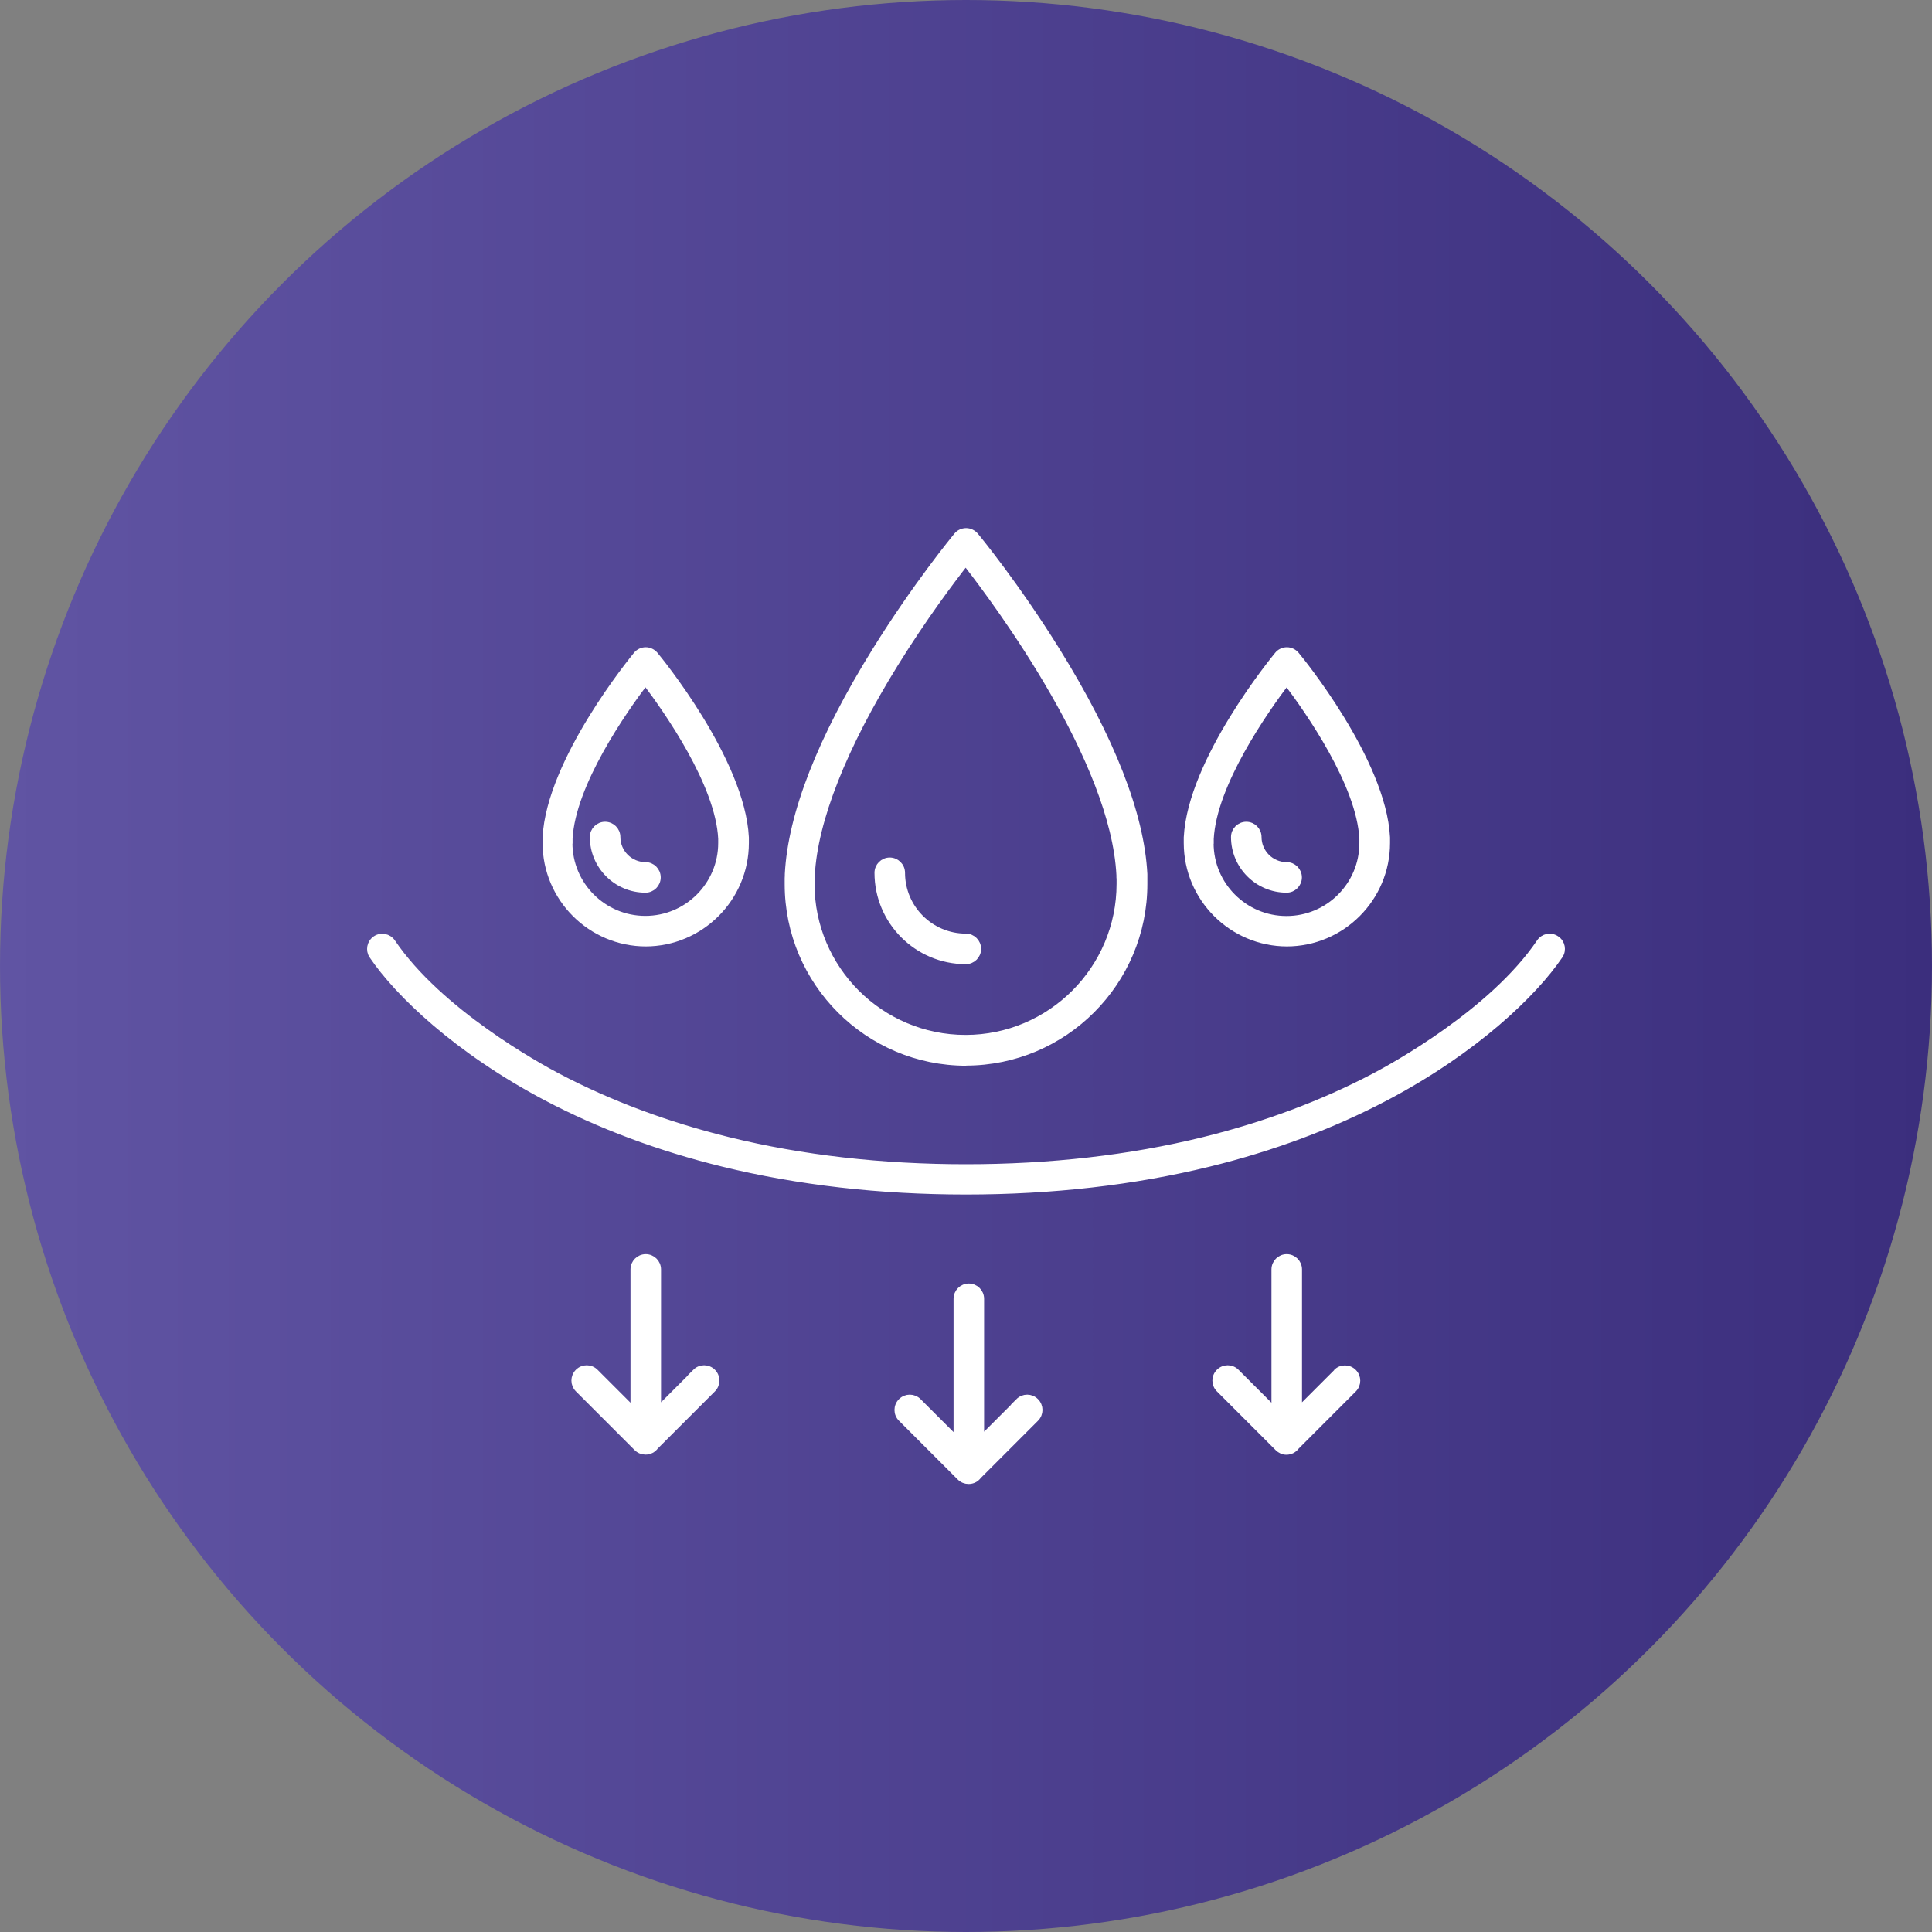
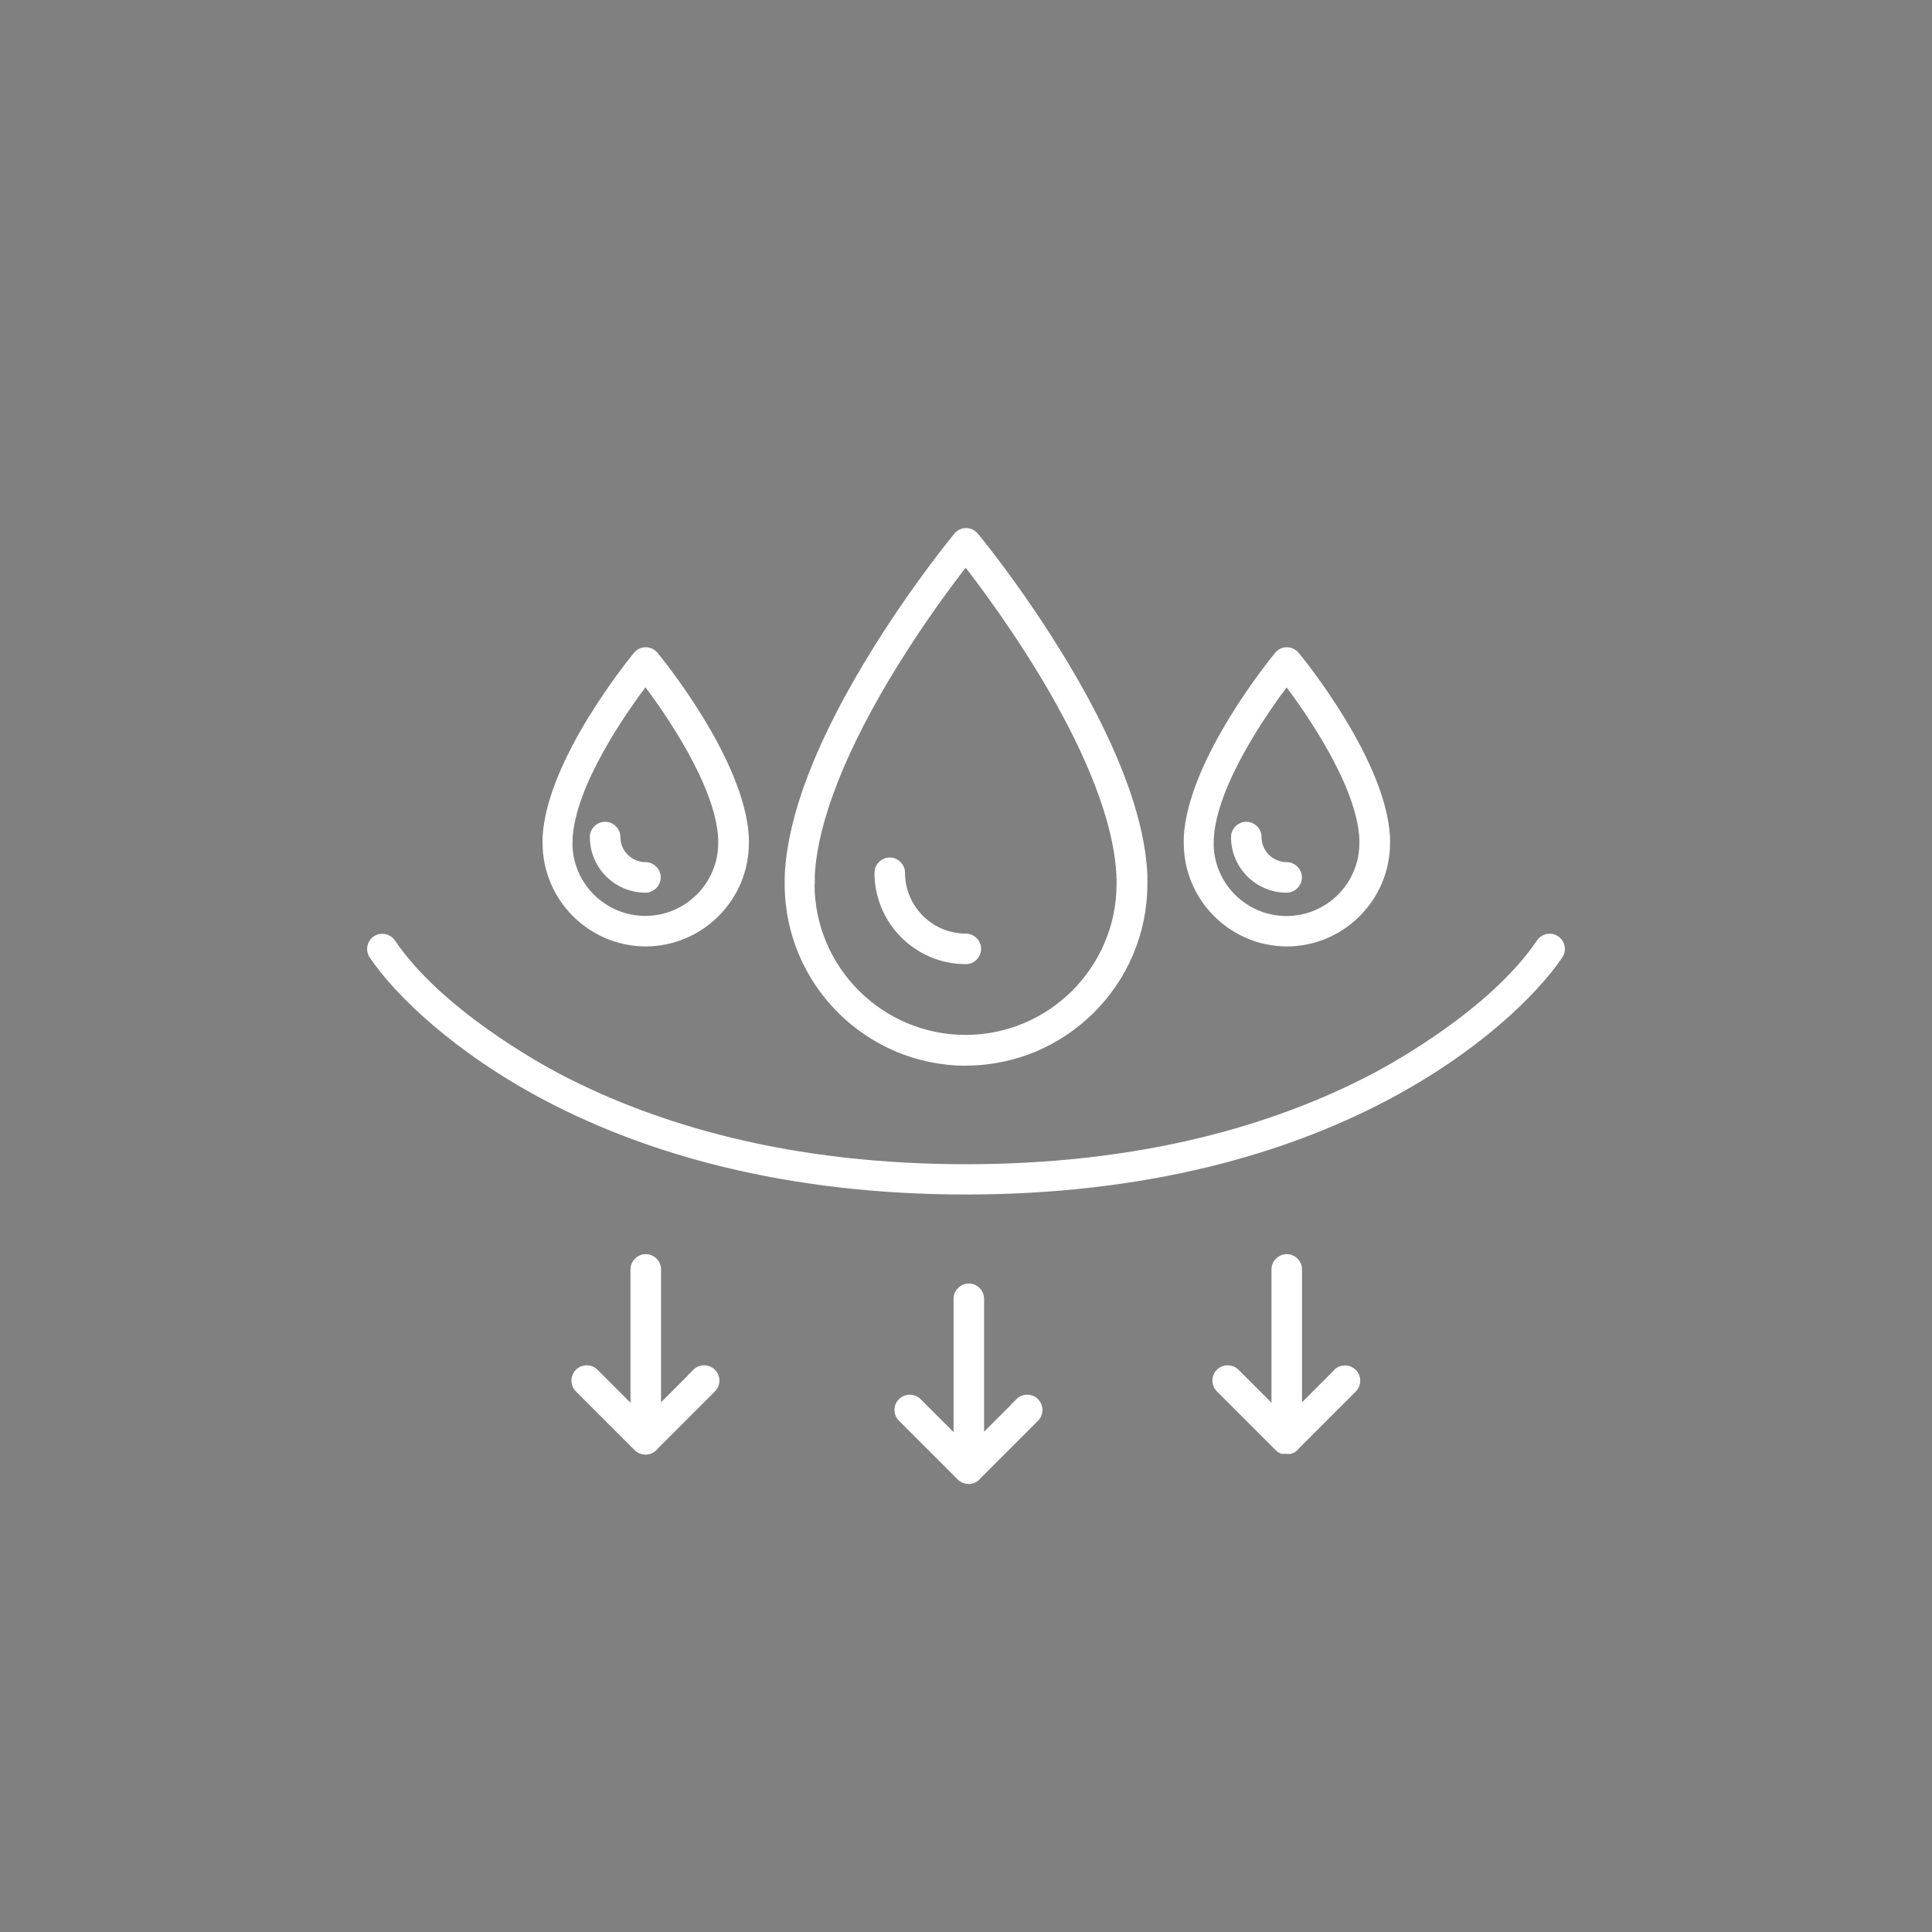
<svg xmlns="http://www.w3.org/2000/svg" fill="none" viewBox="0 0 120 120" height="120" width="120">
  <rect x="0" y="0" width="120" height="120" fill="#808080" stroke="none" />
-   <circle fill="url(#paint0_linear_150_316)" r="60" cy="60" cx="60" />
  <path stroke-width="0.4" stroke="white" fill="white" d="M96.668 58.324C96.323 58.088 95.86 58.181 95.633 58.526C92.706 62.849 86.558 66.23 85.356 66.861C82.143 68.551 78.568 69.888 74.733 70.83C70.183 71.949 65.221 72.512 59.998 72.512C54.775 72.512 49.813 71.949 45.263 70.83C41.428 69.888 37.853 68.551 34.641 66.861C33.438 66.23 27.29 62.849 24.363 58.526C24.128 58.181 23.665 58.097 23.329 58.324C22.984 58.559 22.9 59.022 23.127 59.358C24.716 61.705 28.392 65.246 33.943 68.172C37.265 69.922 40.957 71.301 44.91 72.268C49.578 73.412 54.657 73.993 59.998 73.993C65.339 73.993 70.419 73.412 75.087 72.268C79.039 71.301 82.731 69.922 86.054 68.172C91.613 65.246 95.288 61.697 96.87 59.358C97.105 59.014 97.012 58.551 96.668 58.324Z" />
  <path stroke-width="0.4" stroke="white" fill="white" d="M59.989 65.986C66.095 65.986 71.065 61.015 71.065 54.909C71.065 54.8 71.065 54.682 71.065 54.547C71.065 54.489 71.065 54.438 71.065 54.379V54.295C70.872 50.578 69.047 45.902 65.632 40.401C63.109 36.339 60.687 33.395 60.578 33.269C60.435 33.101 60.224 33 60.006 33C59.787 33 59.568 33.101 59.434 33.269C59.333 33.395 56.902 36.339 54.379 40.401C50.964 45.902 49.139 50.578 48.946 54.295V54.388C48.946 54.447 48.938 54.497 48.938 54.547C48.938 54.691 48.938 54.8 48.938 54.918C48.938 61.023 53.908 65.994 60.014 65.994L59.989 65.986ZM50.409 54.59C50.409 54.539 50.409 54.489 50.409 54.447V54.362C50.586 50.956 52.386 46.398 55.615 41.192C57.365 38.366 59.106 36.053 59.98 34.934C62.075 37.626 69.19 47.239 69.543 54.362V54.438C69.543 54.489 69.543 54.539 69.552 54.581C69.552 54.707 69.552 54.808 69.552 54.901C69.552 60.182 65.254 64.48 59.972 64.48C54.69 64.48 50.392 60.182 50.392 54.901C50.392 54.808 50.392 54.707 50.392 54.581L50.409 54.59Z" />
  <path stroke-width="0.4" stroke="white" fill="white" d="M59.991 59.686C60.403 59.686 60.739 59.35 60.739 58.938C60.739 58.526 60.403 58.189 59.991 58.189C57.796 58.189 56.013 56.406 56.013 54.211C56.013 53.799 55.676 53.462 55.264 53.462C54.852 53.462 54.516 53.799 54.516 54.211C54.516 57.23 56.971 59.686 59.991 59.686Z" />
  <path stroke-width="0.4" stroke="white" fill="white" d="M40.09 58.585C43.522 58.585 46.314 55.792 46.314 52.361C46.314 52.294 46.314 52.226 46.314 52.159C46.314 52.126 46.314 52.1 46.314 52.067V52.016C46.07 47.239 40.898 40.931 40.679 40.67C40.536 40.502 40.326 40.401 40.107 40.401C39.889 40.401 39.67 40.502 39.535 40.67C39.317 40.94 34.144 47.239 33.9 52.016V52.067C33.9 52.067 33.9 52.126 33.9 52.159C33.9 52.226 33.9 52.294 33.9 52.361C33.9 55.792 36.693 58.585 40.124 58.585H40.09ZM35.364 52.201V52.092C35.54 48.686 38.753 44.119 40.09 42.353C41.428 44.119 44.641 48.686 44.809 52.092V52.126C44.809 52.126 44.809 52.176 44.809 52.201C44.809 52.26 44.809 52.31 44.809 52.361C44.809 54.968 42.689 57.088 40.082 57.088C37.475 57.088 35.355 54.968 35.355 52.361C35.355 52.31 35.355 52.26 35.355 52.201H35.364Z" />
  <path stroke-width="0.4" stroke="white" fill="white" d="M40.091 55.246C40.503 55.246 40.839 54.909 40.839 54.497C40.839 54.085 40.503 53.748 40.091 53.748C39.124 53.748 38.333 52.958 38.333 51.991C38.333 51.579 37.997 51.242 37.584 51.242C37.172 51.242 36.836 51.579 36.836 51.991C36.836 53.782 38.291 55.246 40.091 55.246Z" />
  <path stroke-width="0.4" stroke="white" fill="white" d="M79.915 58.585C83.346 58.585 86.138 55.792 86.138 52.361C86.138 52.294 86.138 52.226 86.138 52.159C86.138 52.126 86.138 52.1 86.138 52.067V52.016C85.894 47.239 80.722 40.931 80.503 40.67C80.36 40.502 80.15 40.401 79.931 40.401C79.713 40.401 79.494 40.502 79.36 40.67C79.141 40.94 73.969 47.239 73.725 52.016V52.067C73.725 52.067 73.725 52.126 73.725 52.159C73.725 52.226 73.725 52.294 73.725 52.361C73.725 55.792 76.517 58.585 79.948 58.585H79.915ZM75.188 52.21V52.1C75.365 48.694 78.577 44.127 79.915 42.361C81.252 44.127 84.465 48.694 84.633 52.1V52.134C84.633 52.134 84.633 52.184 84.633 52.21C84.633 52.26 84.633 52.319 84.633 52.369C84.633 54.977 82.513 57.096 79.906 57.096C77.299 57.096 75.18 54.977 75.18 52.369C75.18 52.319 75.18 52.269 75.18 52.21H75.188Z" />
  <path stroke-width="0.4" stroke="white" fill="white" d="M79.915 55.246C80.327 55.246 80.663 54.909 80.663 54.497C80.663 54.085 80.327 53.748 79.915 53.748C78.948 53.748 78.157 52.958 78.157 51.991C78.157 51.579 77.821 51.242 77.409 51.242C76.997 51.242 76.66 51.579 76.66 51.991C76.66 53.782 78.115 55.246 79.915 55.246Z" />
  <path stroke-width="0.4" stroke="white" fill="white" d="M43.221 85.22L40.858 87.584V78.845C40.858 78.433 40.521 78.097 40.109 78.097C39.697 78.097 39.361 78.433 39.361 78.845V87.609L36.972 85.22C36.678 84.926 36.206 84.926 35.912 85.22C35.618 85.515 35.618 85.986 35.912 86.28L39.562 89.93C39.705 90.073 39.899 90.149 40.092 90.149H40.101C40.344 90.149 40.563 90.031 40.698 89.846L44.264 86.28C44.558 85.986 44.558 85.515 44.264 85.22C43.969 84.926 43.498 84.926 43.204 85.22H43.221Z" />
  <path stroke-width="0.4" stroke="white" fill="white" d="M63.287 87.046L60.924 89.409V80.67C60.924 80.258 60.587 79.922 60.175 79.922C59.763 79.922 59.427 80.258 59.427 80.67V89.434L57.038 87.046C56.744 86.751 56.273 86.751 55.979 87.046C55.684 87.34 55.684 87.811 55.979 88.105L59.629 91.755C59.772 91.898 59.965 91.974 60.159 91.974H60.167C60.411 91.974 60.63 91.856 60.764 91.671L64.33 88.105C64.624 87.811 64.624 87.34 64.33 87.046C64.036 86.751 63.565 86.751 63.27 87.046H63.287Z" />
-   <path stroke-width="0.4" stroke="white" fill="white" d="M83.033 85.22L80.67 87.584V78.845C80.67 78.433 80.334 78.097 79.921 78.097C79.509 78.097 79.173 78.433 79.173 78.845V87.609L76.784 85.22C76.49 84.926 76.019 84.926 75.725 85.22C75.43 85.515 75.43 85.986 75.725 86.28L79.375 89.93C79.451 90.006 79.535 90.056 79.619 90.098C79.703 90.14 79.804 90.157 79.896 90.157H79.905C80.149 90.157 80.367 90.04 80.502 89.855L84.068 86.288C84.362 85.994 84.362 85.523 84.068 85.229C83.773 84.934 83.302 84.934 83.008 85.229L83.033 85.22Z" />
+   <path stroke-width="0.4" stroke="white" fill="white" d="M83.033 85.22L80.67 87.584V78.845C80.67 78.433 80.334 78.097 79.921 78.097C79.509 78.097 79.173 78.433 79.173 78.845V87.609L76.784 85.22C76.49 84.926 76.019 84.926 75.725 85.22C75.43 85.515 75.43 85.986 75.725 86.28L79.375 89.93C79.451 90.006 79.535 90.056 79.619 90.098H79.905C80.149 90.157 80.367 90.04 80.502 89.855L84.068 86.288C84.362 85.994 84.362 85.523 84.068 85.229C83.773 84.934 83.302 84.934 83.008 85.229L83.033 85.22Z" />
  <defs>
    <linearGradient gradientUnits="userSpaceOnUse" y2="60" x2="120" y1="60" x1="0" id="paint0_linear_150_316">
      <stop stop-color="#6054A3" />
      <stop stop-color="#3B2E7D" offset="1" />
    </linearGradient>
  </defs>
</svg>